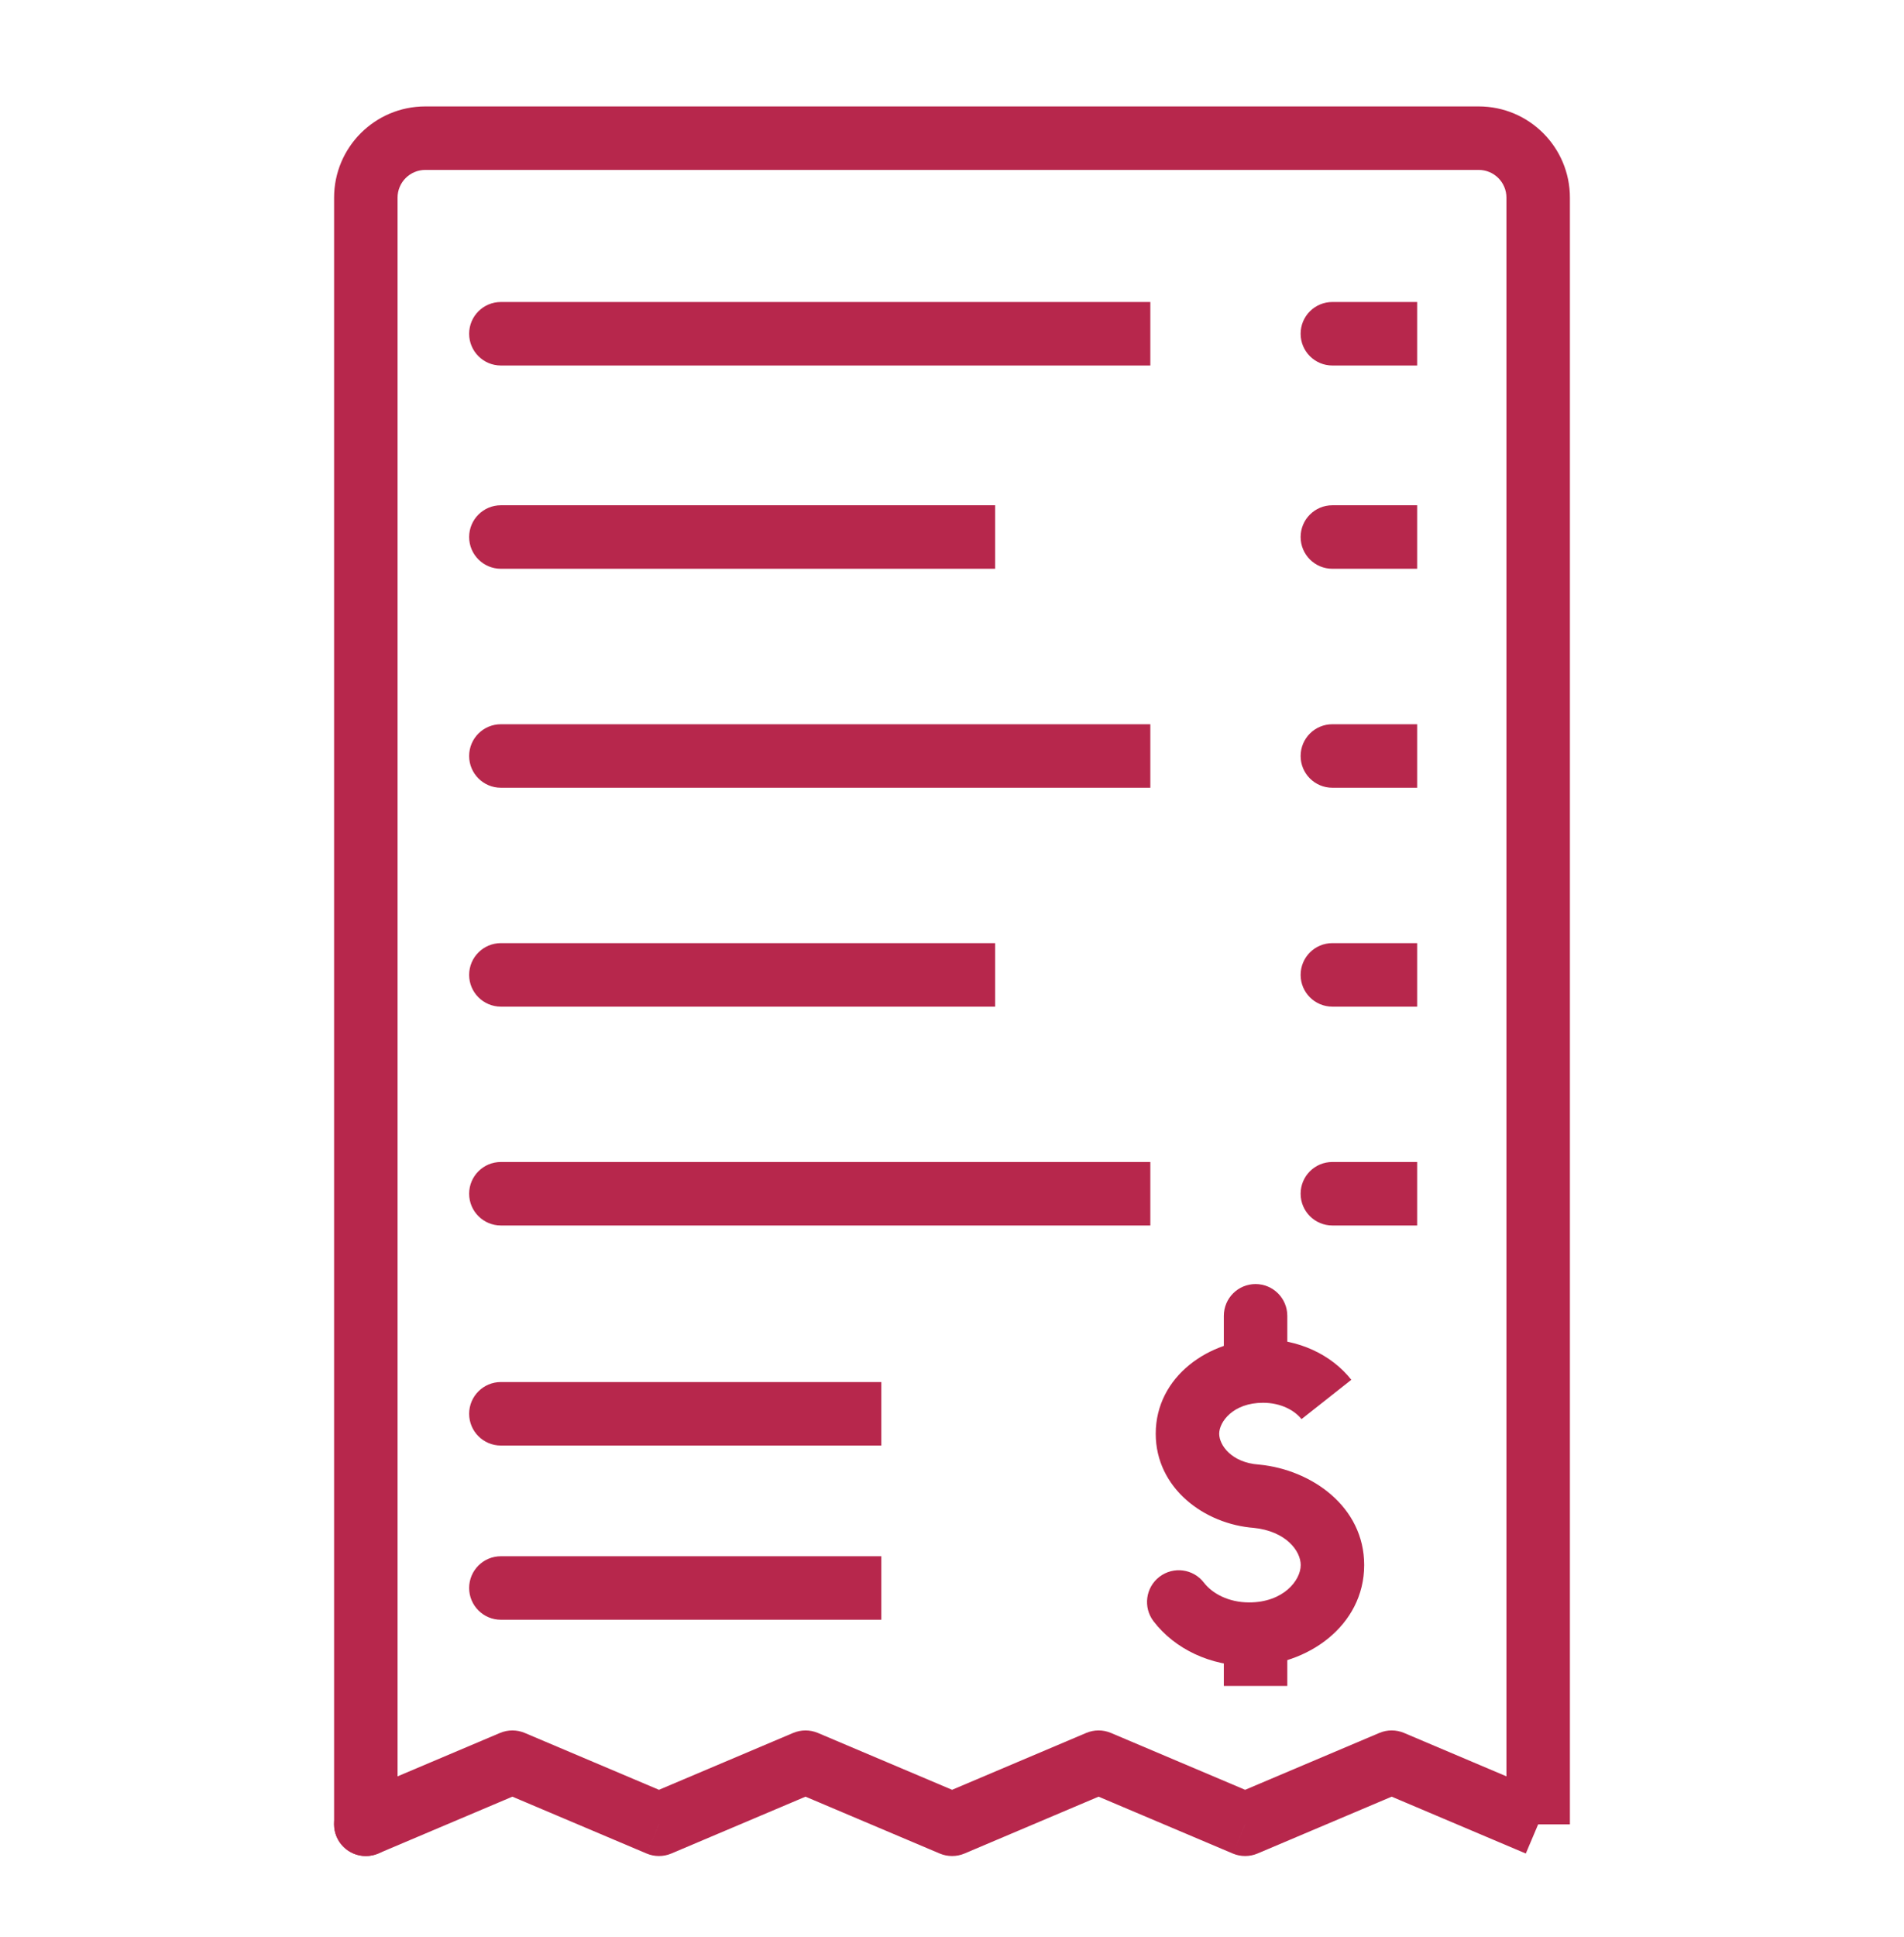
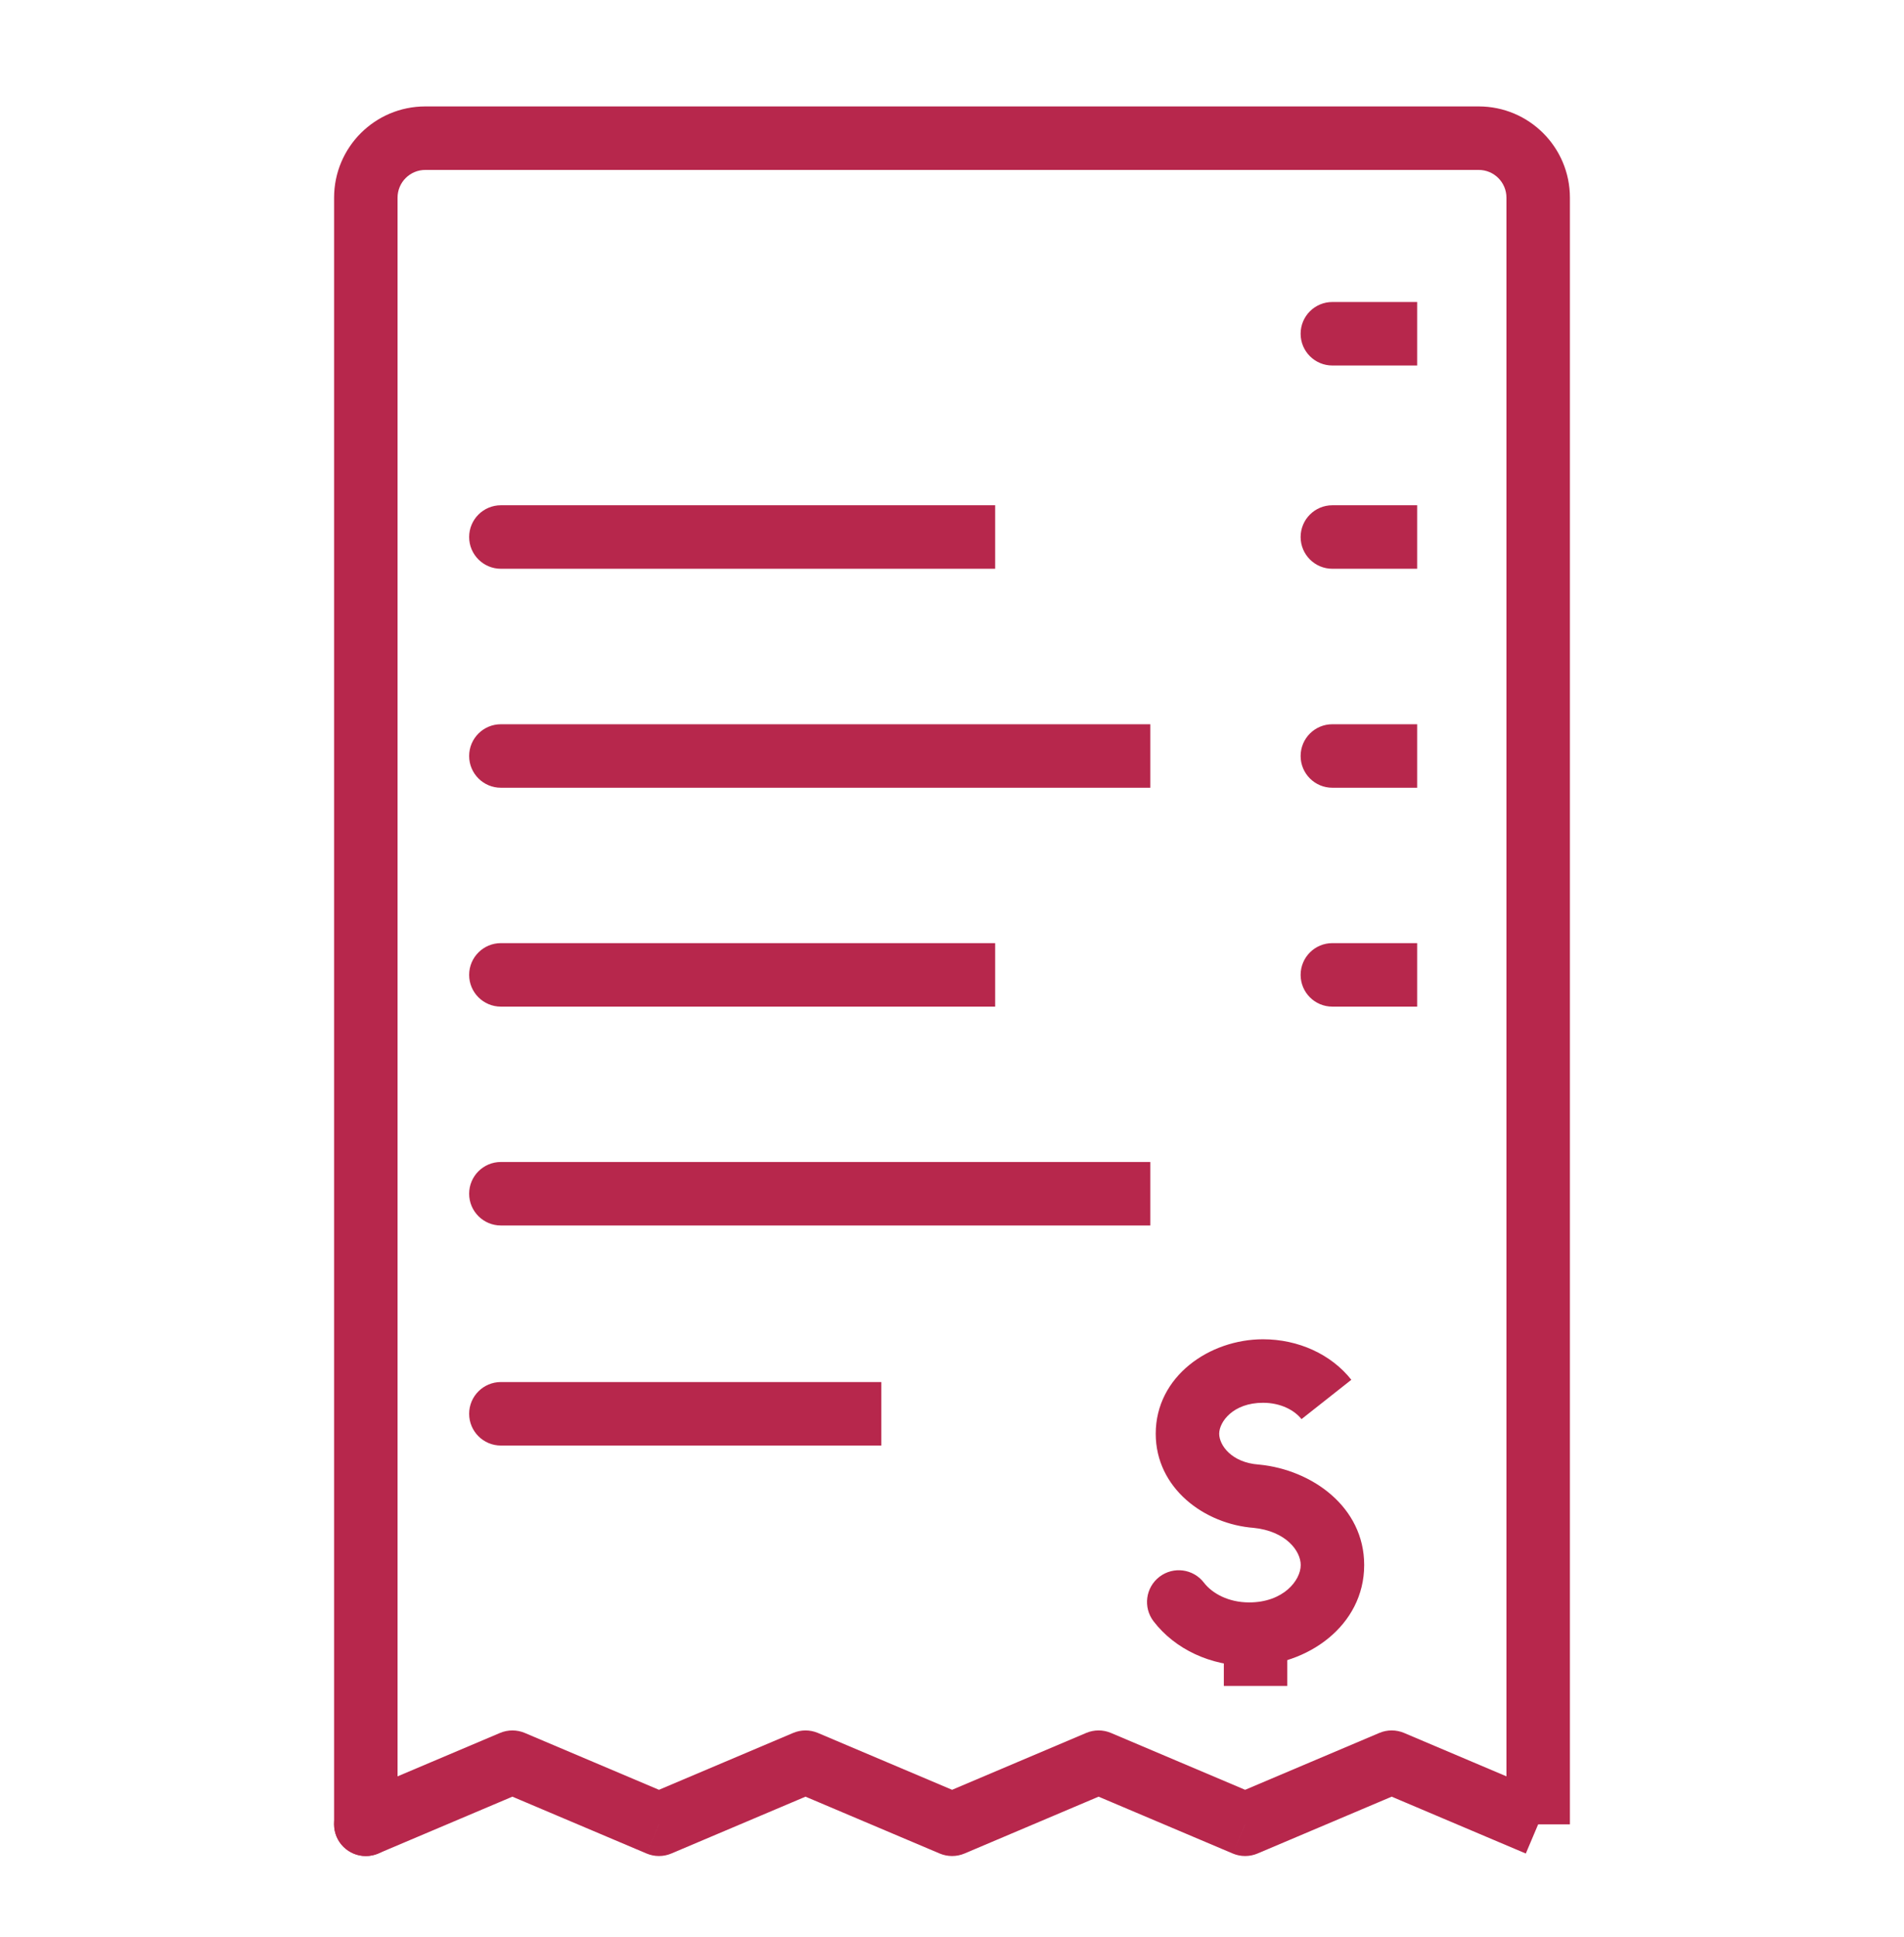
<svg xmlns="http://www.w3.org/2000/svg" width="60" height="61" viewBox="0 0 60 61" fill="none">
  <path d="M43.856 55.502L44.246 54.581C43.997 54.476 43.716 54.475 43.466 54.581L43.856 55.502ZM39.238 57.458L38.848 58.379C39.097 58.484 39.378 58.484 39.627 58.379L39.238 57.458ZM34.619 55.502L35.009 54.581C34.759 54.475 34.478 54.476 34.229 54.581L34.619 55.502ZM30.003 57.458L29.613 58.379C29.863 58.484 30.144 58.484 30.393 58.379L30.003 57.458ZM25.384 55.502L25.774 54.581C25.525 54.476 25.244 54.476 24.994 54.581L25.384 55.502ZM20.766 57.458L20.376 58.379C20.625 58.484 20.906 58.484 21.155 58.379L20.766 57.458ZM16.147 55.502L16.537 54.581C16.288 54.476 16.006 54.476 15.757 54.581L16.147 55.502ZM11.138 56.537C10.63 56.752 10.392 57.339 10.607 57.848C10.823 58.356 11.409 58.594 11.918 58.379L11.138 56.537ZM48.862 56.537L44.246 54.581L43.466 56.423L48.082 58.379L48.862 56.537ZM43.466 54.581L38.848 56.537L39.627 58.379L44.246 56.423L43.466 54.581ZM39.627 56.537L35.009 54.581L34.229 56.423L38.848 58.379L39.627 56.537ZM34.229 54.581L29.613 56.537L30.393 58.379L35.009 56.423L34.229 54.581ZM30.393 56.537L25.774 54.581L24.994 56.423L29.613 58.379L30.393 56.537ZM24.994 54.581L20.376 56.537L21.155 58.379L25.774 56.423L24.994 54.581ZM21.155 56.537L16.537 54.581L15.757 56.423L20.376 58.379L21.155 56.537ZM15.757 54.581L11.138 56.537L11.918 58.379L16.537 56.423L15.757 54.581Z" fill="#B7274C" />
  <path d="M10.528 57.458C10.528 58.01 10.976 58.458 11.528 58.458C12.08 58.458 12.528 58.01 12.528 57.458H10.528ZM12.528 57.458V6.226H10.528V57.458H12.528ZM12.528 6.226C12.528 5.743 12.919 5.352 13.402 5.352V3.352C11.815 3.352 10.528 4.638 10.528 6.226H12.528ZM13.402 5.352H46.598V3.352H13.402V5.352ZM46.598 5.352C47.081 5.352 47.472 5.743 47.472 6.226H49.472C49.472 4.638 48.185 3.352 46.598 3.352V5.352ZM47.472 6.226V57.461H49.472V6.226H47.472Z" fill="#B7274C" />
-   <path d="M15.784 9.512C15.232 9.512 14.784 9.959 14.784 10.512C14.784 11.064 15.232 11.512 15.784 11.512V9.512ZM15.784 11.512H36.25V9.512H15.784V11.512Z" fill="#B7274C" />
  <path d="M41.986 9.512C41.433 9.512 40.986 9.959 40.986 10.512C40.986 11.064 41.433 11.512 41.986 11.512V9.512ZM41.986 11.512H44.658V9.512H41.986V11.512Z" fill="#B7274C" />
  <path d="M15.784 15.914C15.232 15.914 14.784 16.362 14.784 16.914C14.784 17.466 15.232 17.914 15.784 17.914V15.914ZM15.784 17.914H31.36V15.914H15.784V17.914Z" fill="#B7274C" />
  <path d="M41.986 15.914C41.433 15.914 40.986 16.362 40.986 16.914C40.986 17.466 41.433 17.914 41.986 17.914V15.914ZM41.986 17.914H44.658V15.914H41.986V17.914Z" fill="#B7274C" />
  <path d="M15.784 22.811C15.232 22.811 14.784 23.258 14.784 23.811C14.784 24.363 15.232 24.811 15.784 24.811V22.811ZM15.784 24.811H36.25V22.811H15.784V24.811Z" fill="#B7274C" />
  <path d="M41.986 22.811C41.433 22.811 40.986 23.258 40.986 23.811C40.986 24.363 41.433 24.811 41.986 24.811V22.811ZM41.986 24.811H44.658V22.811H41.986V24.811Z" fill="#B7274C" />
  <path d="M15.784 29.705C15.232 29.705 14.784 30.153 14.784 30.705C14.784 31.257 15.232 31.705 15.784 31.705V29.705ZM15.784 31.705H31.36V29.705H15.784V31.705Z" fill="#B7274C" />
  <path d="M41.986 29.705C41.433 29.705 40.986 30.153 40.986 30.705C40.986 31.257 41.433 31.705 41.986 31.705V29.705ZM41.986 31.705H44.658V29.705H41.986V31.705Z" fill="#B7274C" />
  <path d="M15.784 36.598C15.232 36.598 14.784 37.045 14.784 37.598C14.784 38.15 15.232 38.598 15.784 38.598V36.598ZM15.784 38.598H36.25V36.598H15.784V38.598Z" fill="#B7274C" />
-   <path d="M41.986 36.598C41.433 36.598 40.986 37.045 40.986 37.598C40.986 38.15 41.433 38.598 41.986 38.598V36.598ZM41.986 38.598H44.658V36.598H41.986V38.598Z" fill="#B7274C" />
  <path d="M15.784 43.529C15.232 43.529 14.784 43.977 14.784 44.529C14.784 45.082 15.232 45.529 15.784 45.529V43.529ZM15.784 45.529H27.773V43.529H15.784V45.529Z" fill="#B7274C" />
-   <path d="M15.784 49.016C15.232 49.016 14.784 49.463 14.784 50.016C14.784 50.568 15.232 51.016 15.784 51.016V49.016ZM15.784 51.016H27.773V49.016H15.784V51.016Z" fill="#B7274C" />
  <path d="M37.939 49.848C37.603 49.41 36.976 49.327 36.537 49.663C36.099 49.999 36.016 50.627 36.352 51.065L37.939 49.848ZM39.591 47.125V46.125C39.058 46.125 38.618 46.544 38.592 47.076C38.566 47.608 38.962 48.068 39.492 48.12L39.591 47.125ZM39.594 47.125V48.125C40.132 48.125 40.574 47.699 40.593 47.161C40.613 46.624 40.203 46.167 39.666 46.128L39.594 47.125ZM36.352 51.065C37.028 51.946 38.152 52.47 39.364 52.47V50.47C38.708 50.47 38.198 50.185 37.939 49.848L36.352 51.065ZM39.364 52.47C41.18 52.47 42.989 51.214 42.989 49.293H40.989C40.989 49.775 40.443 50.47 39.364 50.47V52.47ZM42.989 49.293C42.989 47.455 41.335 46.293 39.689 46.13L39.492 48.12C40.529 48.223 40.989 48.852 40.989 49.293H42.989ZM39.591 48.125H39.594V46.125H39.591V48.125ZM39.666 46.128C38.802 46.065 38.42 45.513 38.42 45.157H36.42C36.42 46.87 37.951 48.009 39.522 48.123L39.666 46.128ZM38.42 45.157C38.42 44.785 38.855 44.182 39.802 44.182V42.182C38.118 42.182 36.42 43.345 36.42 45.157H38.42ZM39.802 44.182C40.365 44.182 40.797 44.422 41.014 44.697L42.584 43.458C41.949 42.654 40.912 42.182 39.802 42.182V44.182Z" fill="#B7274C" />
  <path d="M40.566 51.56C40.566 51.008 40.118 50.56 39.566 50.56C39.013 50.56 38.566 51.008 38.566 51.56H40.566ZM38.566 51.56V53.1H40.566V51.56H38.566Z" fill="#B7274C" />
-   <path d="M40.566 41.443C40.566 40.891 40.118 40.443 39.566 40.443C39.013 40.443 38.566 40.891 38.566 41.443H40.566ZM38.566 41.443V43.049H40.566V41.443H38.566Z" fill="#B7274C" />
</svg>